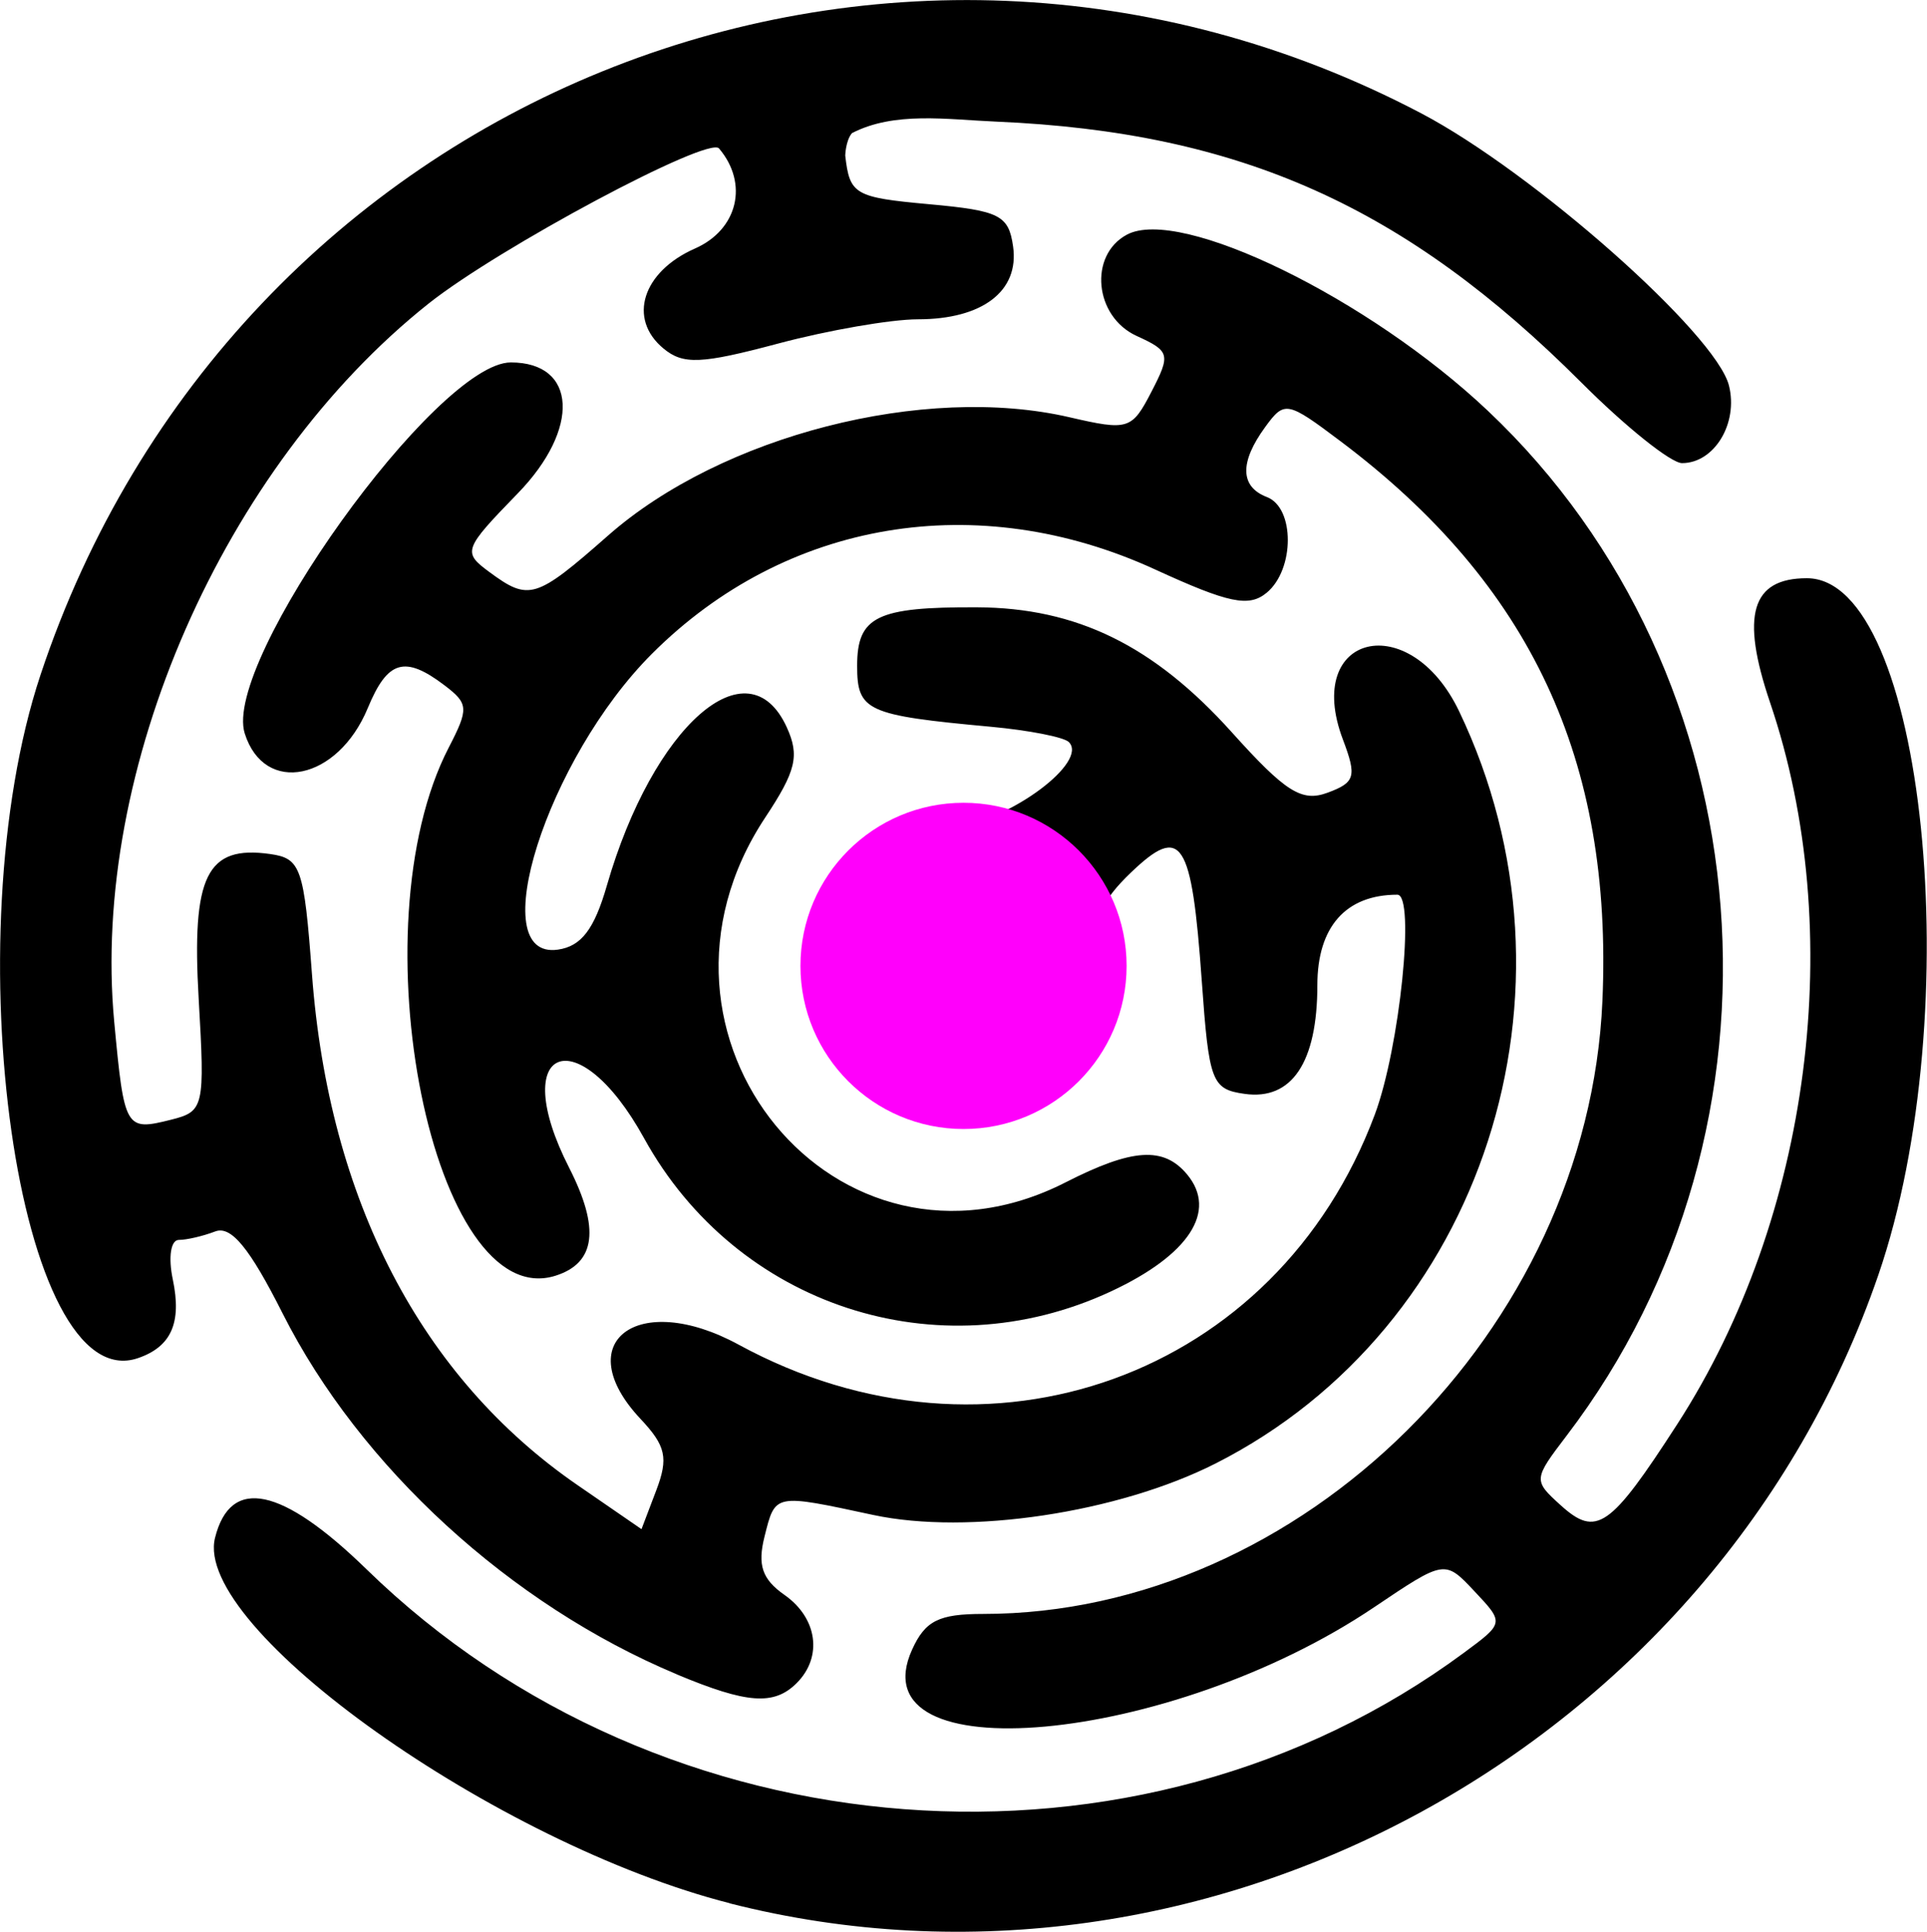
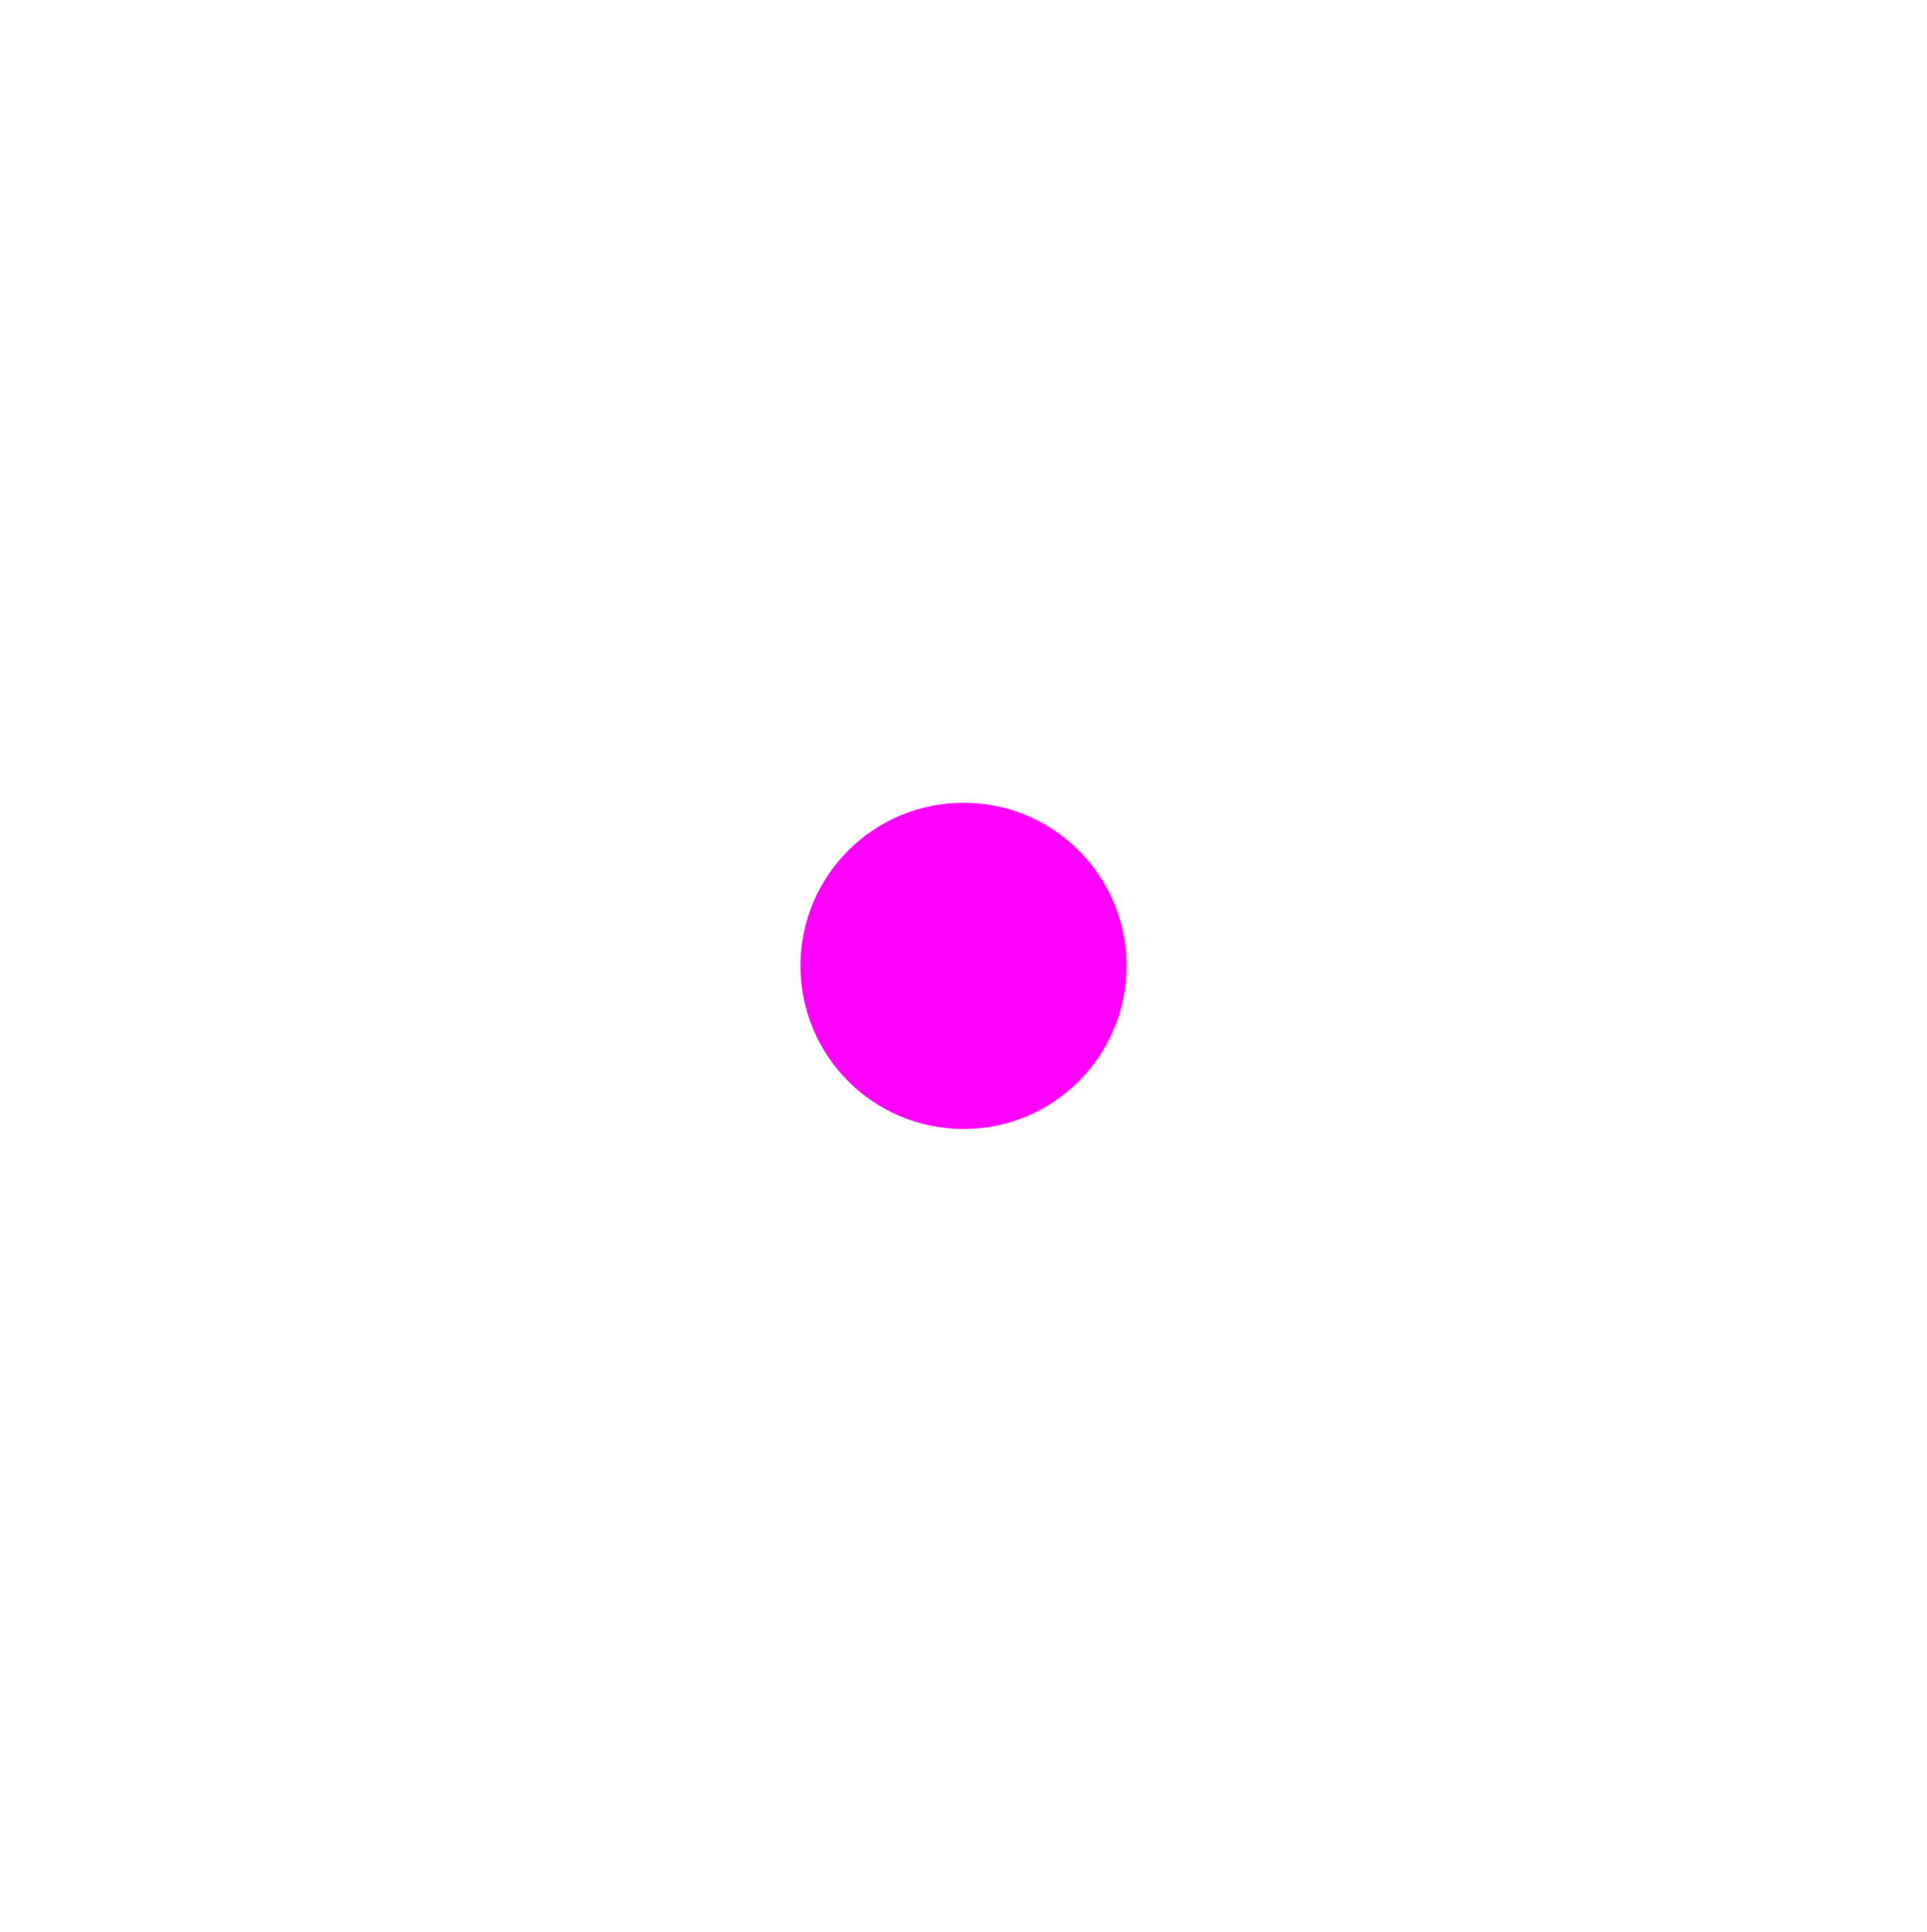
<svg xmlns="http://www.w3.org/2000/svg" height="35.528mm" viewBox="0 0 35.449 35.528" width="35.449mm">
  <g transform="translate(-81.131 -123.781)">
-     <path d="m94.559 158.787c-4.292-1.092-9.888-5.065-9.472-6.723.285-1.136 1.229-.938 2.792.585 5.43 5.289 14.2 5.954 20.184 1.529.74-.547.74-.547.193-1.129s-.547-.582-1.848.294c-3.762 2.532-9.537 3.059-8.497.776.241-.529.491-.654 1.306-.654 5.85 0 11.127-5.222 11.392-11.273.194-4.428-1.317-7.662-4.813-10.292-.987-.743-1.035-.752-1.389-.267-.476.651-.465 1.1.03 1.29.514.197.512 1.331-.003 1.759-.328.272-.697.195-2.051-.426-3.269-1.502-6.798-.911-9.26 1.551-1.932 1.932-3.109 5.64-1.728 5.44.43-.062.668-.374.9-1.179.848-2.939 2.596-4.476 3.31-2.909.237.521.171.801-.397 1.658-2.656 4.014 1.326 8.851 5.524 6.711 1.232-.628 1.806-.665 2.238-.145.56.675.034 1.481-1.404 2.151-3.182 1.482-6.886.266-8.587-2.819-1.221-2.214-2.523-1.7-1.378.544.569 1.116.489 1.751-.249 1.985-2.249.714-3.687-6.386-1.967-9.712.372-.72.366-.81-.078-1.147-.73-.554-1.047-.46-1.41.418-.552 1.334-1.901 1.613-2.264.468-.418-1.318 3.531-6.824 4.895-6.824 1.216 0 1.282 1.221.129 2.407-1.001 1.03-1.02 1.082-.525 1.447.73.539.855.5 2.185-.67 2.088-1.838 5.816-2.794 8.487-2.176 1.082.25 1.148.23 1.509-.469.356-.688.34-.747-.272-1.026-.779-.355-.887-1.484-.18-1.863.979-.524 4.452 1.171 6.641 3.24 5.146 4.863 5.785 13.163 1.451 18.846-.616.808-.618.825-.112 1.283.658.595.91.42 2.143-1.488 2.462-3.809 3.139-9.065 1.709-13.276-.545-1.606-.344-2.286.677-2.286 2.17 0 2.986 7.958 1.314 12.818-2.981 8.663-12.353 13.788-21.13 11.554zm-.981-4.213c-3.058-1.28-5.822-3.811-7.249-6.638-.609-1.207-.948-1.618-1.241-1.505-.222.085-.522.155-.667.155-.149 0-.197.318-.111.728.167.796-.028 1.236-.64 1.446-2.203.756-3.41-7.702-1.794-12.566 3.534-10.635 15.534-15.513 25.403-10.327 2.06 1.083 5.419 4.054 5.658 5.006.174.694-.269 1.426-.863 1.426-.204 0-1.037-.667-1.852-1.482-3.227-3.227-6.262-4.606-10.764-4.799-.912-.039-1.873-.192-2.655.212-.116.139-.123.412-.123.412.082.718.172.77 1.542.895 1.298.118 1.465.202 1.546.779.116.819-.564 1.338-1.752 1.338-.494 0-1.652.201-2.574.447-1.414.377-1.743.391-2.107.089-.66-.547-.386-1.412.581-1.838.788-.347.991-1.194.442-1.841-.197-.232-4.051 1.828-5.343 2.854-3.779 3.004-6.216 8.569-5.783 13.207.185 1.977.206 2.014 1.043 1.804.61-.153.627-.224.511-2.223-.131-2.268.146-2.83 1.316-2.664.563.08.622.249.768 2.209.309 4.149 2.009 7.419 4.887 9.399l1.175.809.272-.715c.226-.595.178-.815-.29-1.313-1.327-1.412-.051-2.376 1.806-1.365 4.595 2.501 9.9.583 11.701-4.23.46-1.228.749-4.046.416-4.046-.949 0-1.472.592-1.472 1.663 0 1.421-.47 2.123-1.338 2-.605-.085-.656-.219-.788-2.076-.186-2.607-.37-2.888-1.304-1.994-.54.517-.692.872-.594 1.385.352 1.842-1.678 3.379-3.473 2.629-2.498-1.044-1.902-4.485.841-4.852 1.03-.138 2.447-1.2 2.084-1.563-.09-.09-.736-.217-1.434-.281-2.289-.211-2.46-.289-2.46-1.121 0-.908.361-1.084 2.204-1.076 1.835.008 3.253.703 4.687 2.297.99 1.101 1.288 1.289 1.763 1.113.509-.188.54-.297.281-.981-.734-1.945 1.229-2.419 2.139-.517 2.456 5.135.448 11.338-4.48 13.835-1.79.907-4.549 1.322-6.298.947-1.831-.393-1.8-.399-2.0.398-.132.526-.043.785.368 1.073.606.425.705 1.139.225 1.62-.418.418-.913.382-2.209-.16z" />
    <circle cx="98.856" cy="141.546" fill="#ff00fb" r="3" stroke-linecap="square" stroke-miterlimit="51" stroke-width=".794" />
  </g>
</svg>